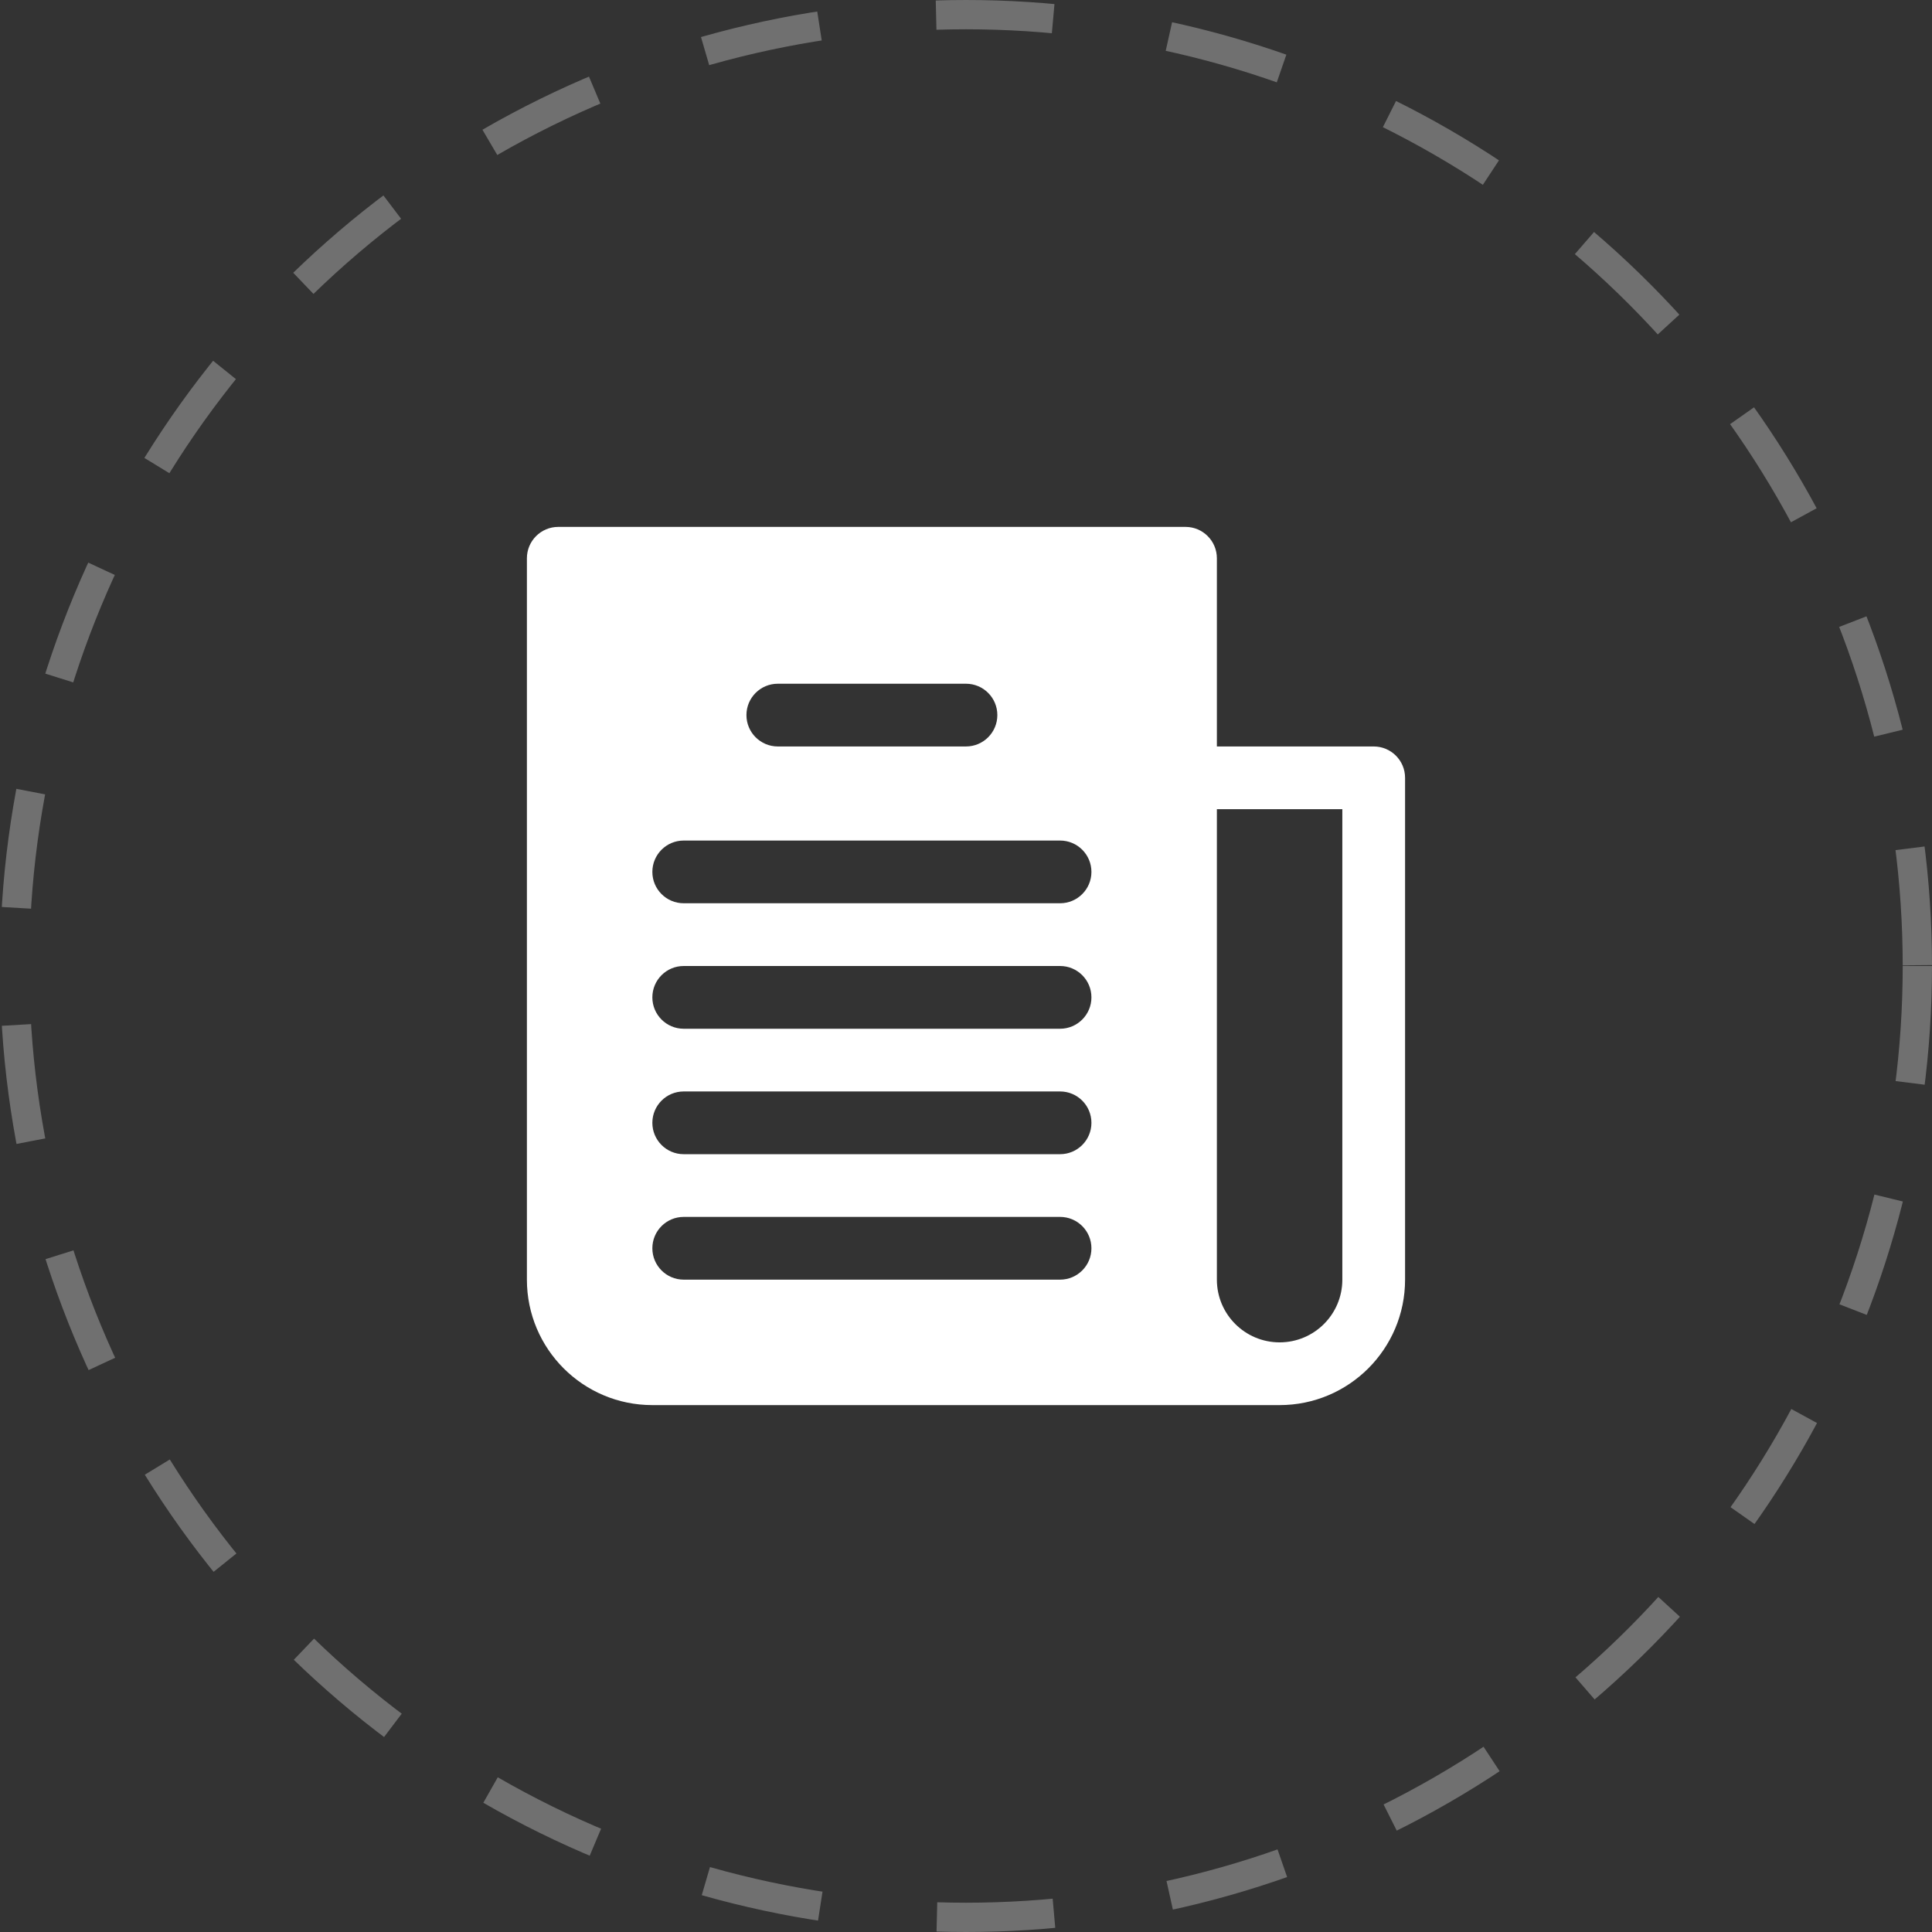
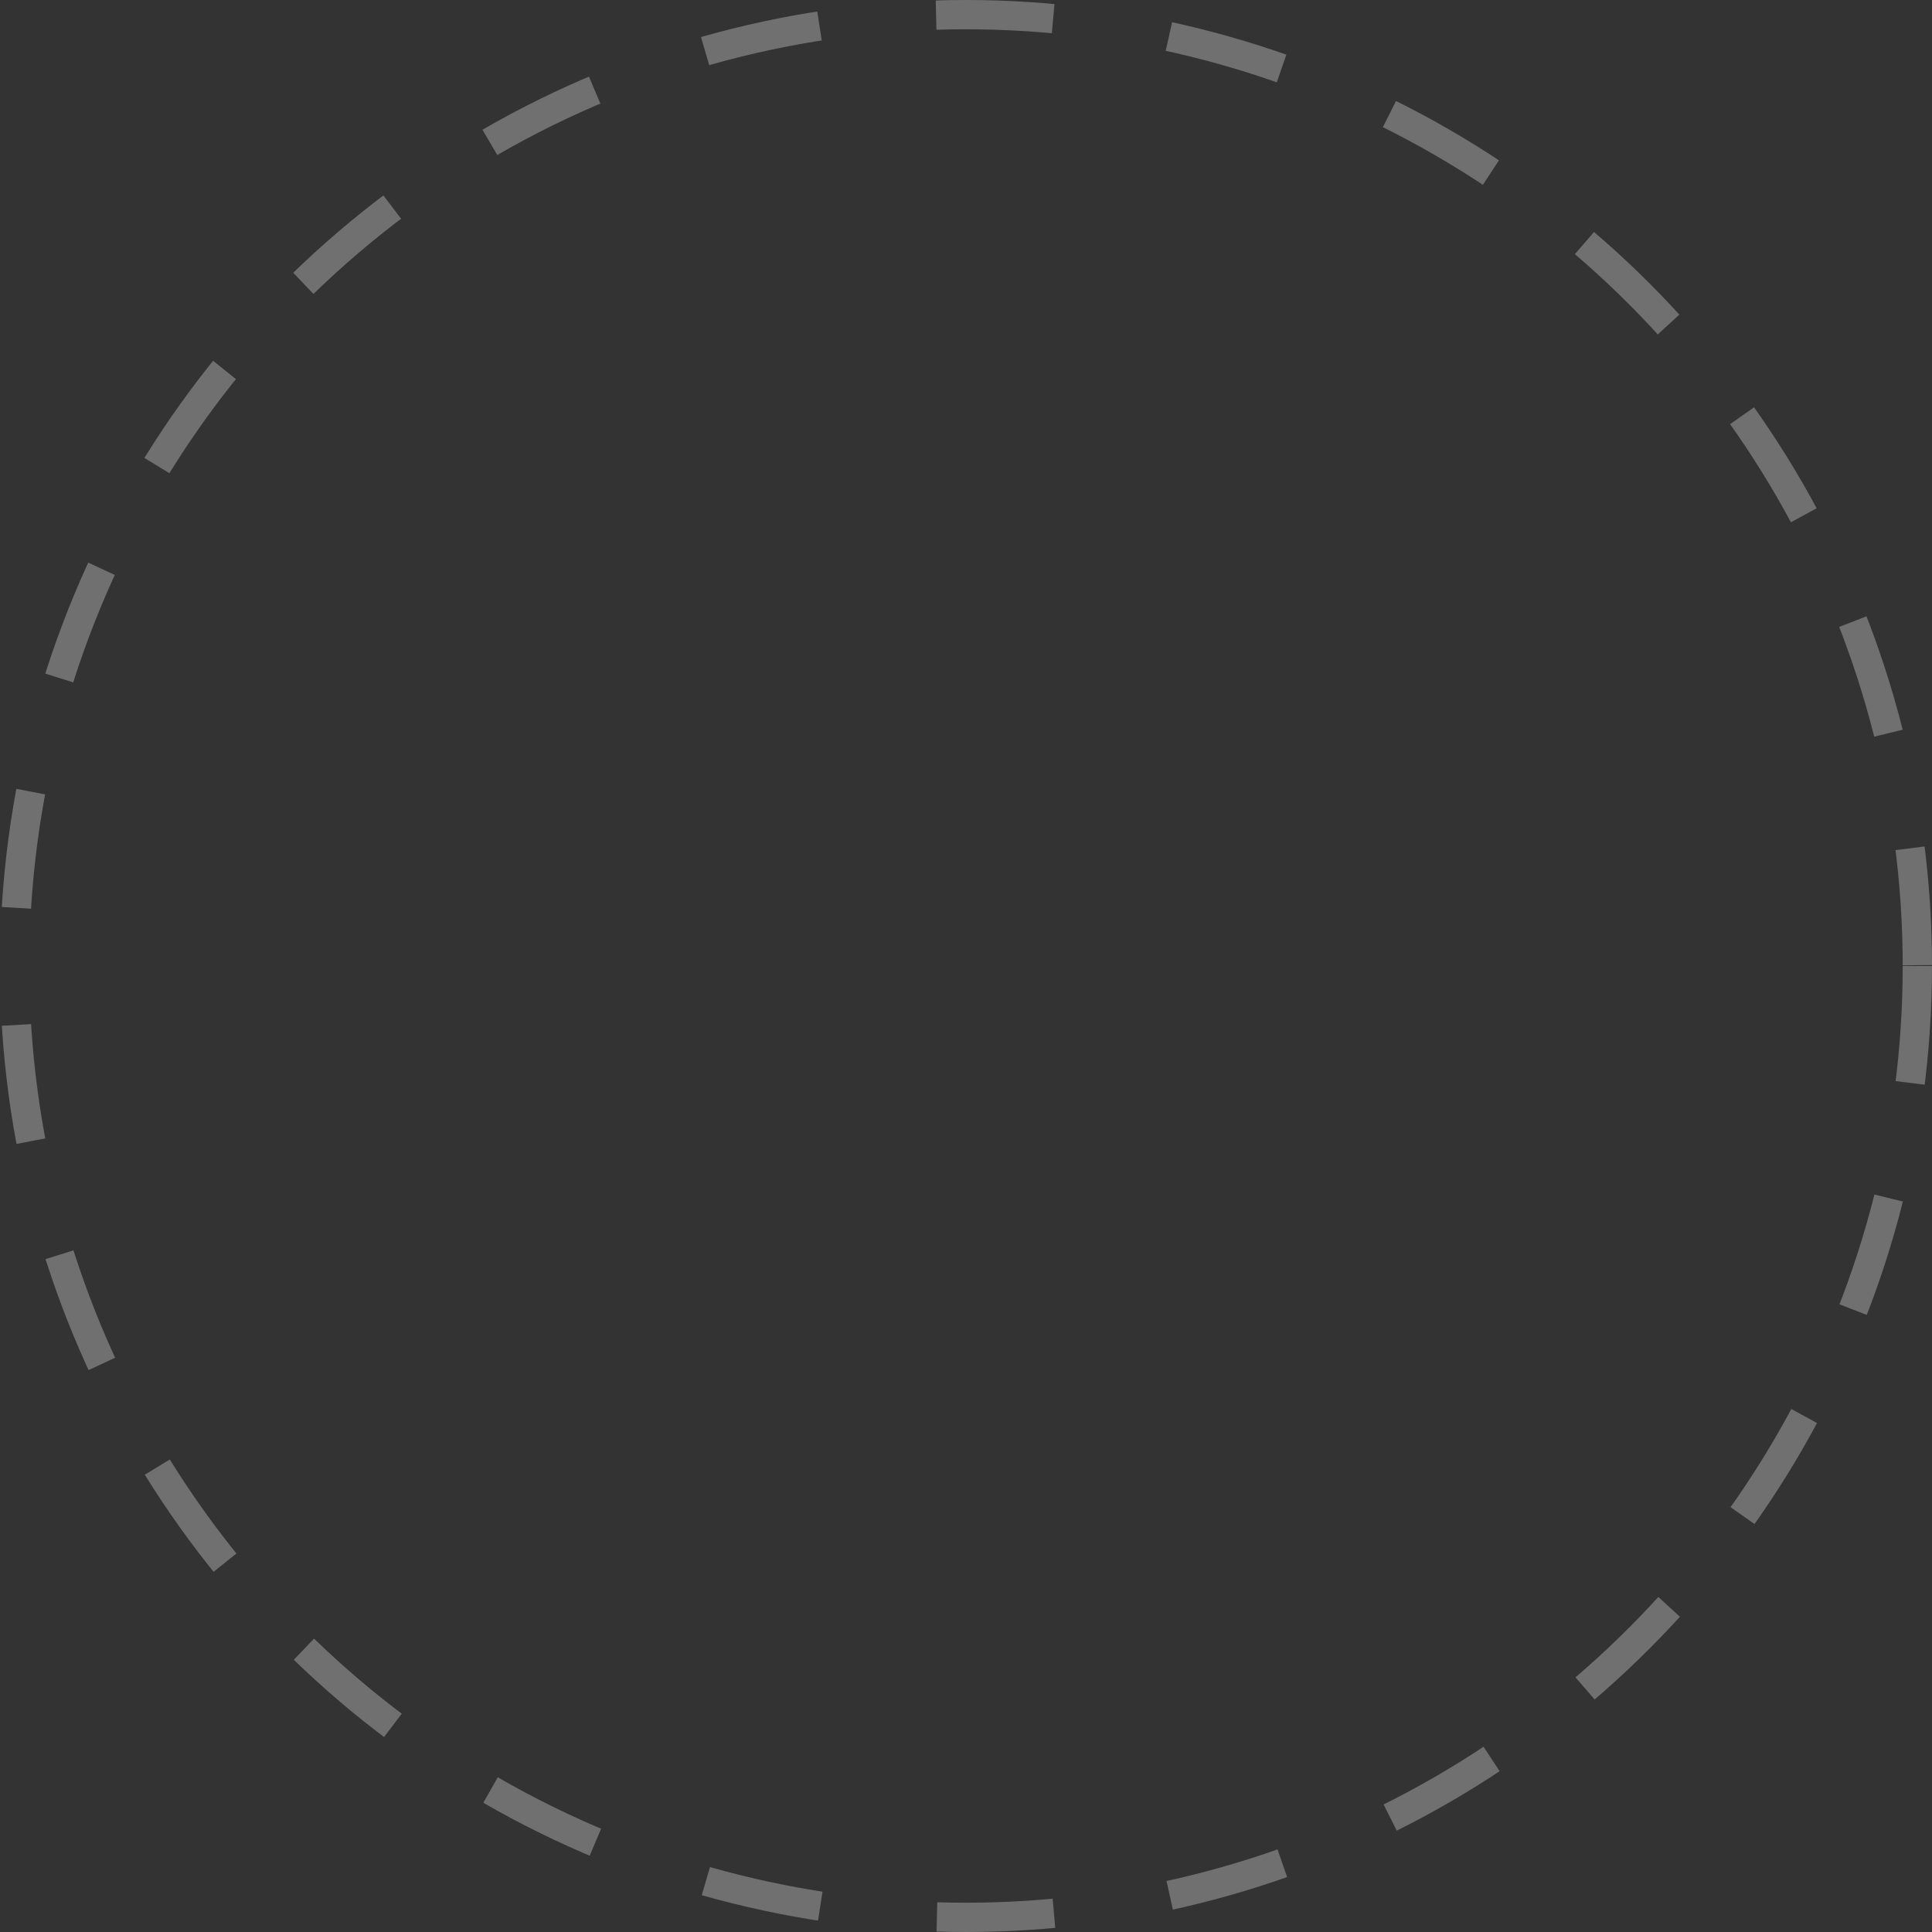
<svg xmlns="http://www.w3.org/2000/svg" width="76" height="76" viewBox="0 0 76 76" fill="none">
  <rect x="0" y="0" width="76" height="76" fill="#333333" stroke="none" />
-   <path d="M54.038 29.364H47.869V21.961C47.869 21.28 47.317 20.727 46.636 20.727H21.96C21.279 20.727 20.727 21.28 20.727 21.961V50.338C20.727 53.063 22.936 55.273 25.662 55.273H50.337C53.062 55.273 55.272 53.063 55.272 50.338V30.597C55.272 29.916 54.72 29.364 54.038 29.364ZM30.597 26.896H37.999C38.681 26.896 39.233 27.448 39.233 28.13C39.233 28.811 38.681 29.364 37.999 29.364H30.597C29.915 29.364 29.363 28.811 29.363 28.13C29.363 27.448 29.915 26.896 30.597 26.896ZM41.701 50.338H26.895C26.214 50.338 25.662 49.785 25.662 49.104C25.662 48.422 26.214 47.87 26.895 47.87H41.701C42.382 47.87 42.934 48.422 42.934 49.104C42.934 49.785 42.382 50.338 41.701 50.338ZM41.701 45.403H26.895C26.214 45.403 25.662 44.85 25.662 44.169C25.662 43.487 26.214 42.935 26.895 42.935H41.701C42.382 42.935 42.934 43.487 42.934 44.169C42.934 44.85 42.382 45.403 41.701 45.403ZM41.701 40.468H26.895C26.214 40.468 25.662 39.915 25.662 39.234C25.662 38.552 26.214 38 26.895 38H41.701C42.382 38 42.934 38.552 42.934 39.234C42.934 39.915 42.382 40.468 41.701 40.468ZM41.701 35.532H26.895C26.214 35.532 25.662 34.98 25.662 34.299C25.662 33.617 26.214 33.065 26.895 33.065H41.701C42.382 33.065 42.934 33.617 42.934 34.299C42.934 34.98 42.382 35.532 41.701 35.532ZM52.804 50.338C52.804 51.7 51.7 52.805 50.337 52.805C48.974 52.805 47.869 51.7 47.869 50.338V31.831H52.804V50.338H52.804Z" fill="white" />
  <circle cx="38" cy="38" r="37.424" stroke="white" stroke-opacity="0.3" stroke-width="1.152" stroke-dasharray="4.61 4.61" />
</svg>